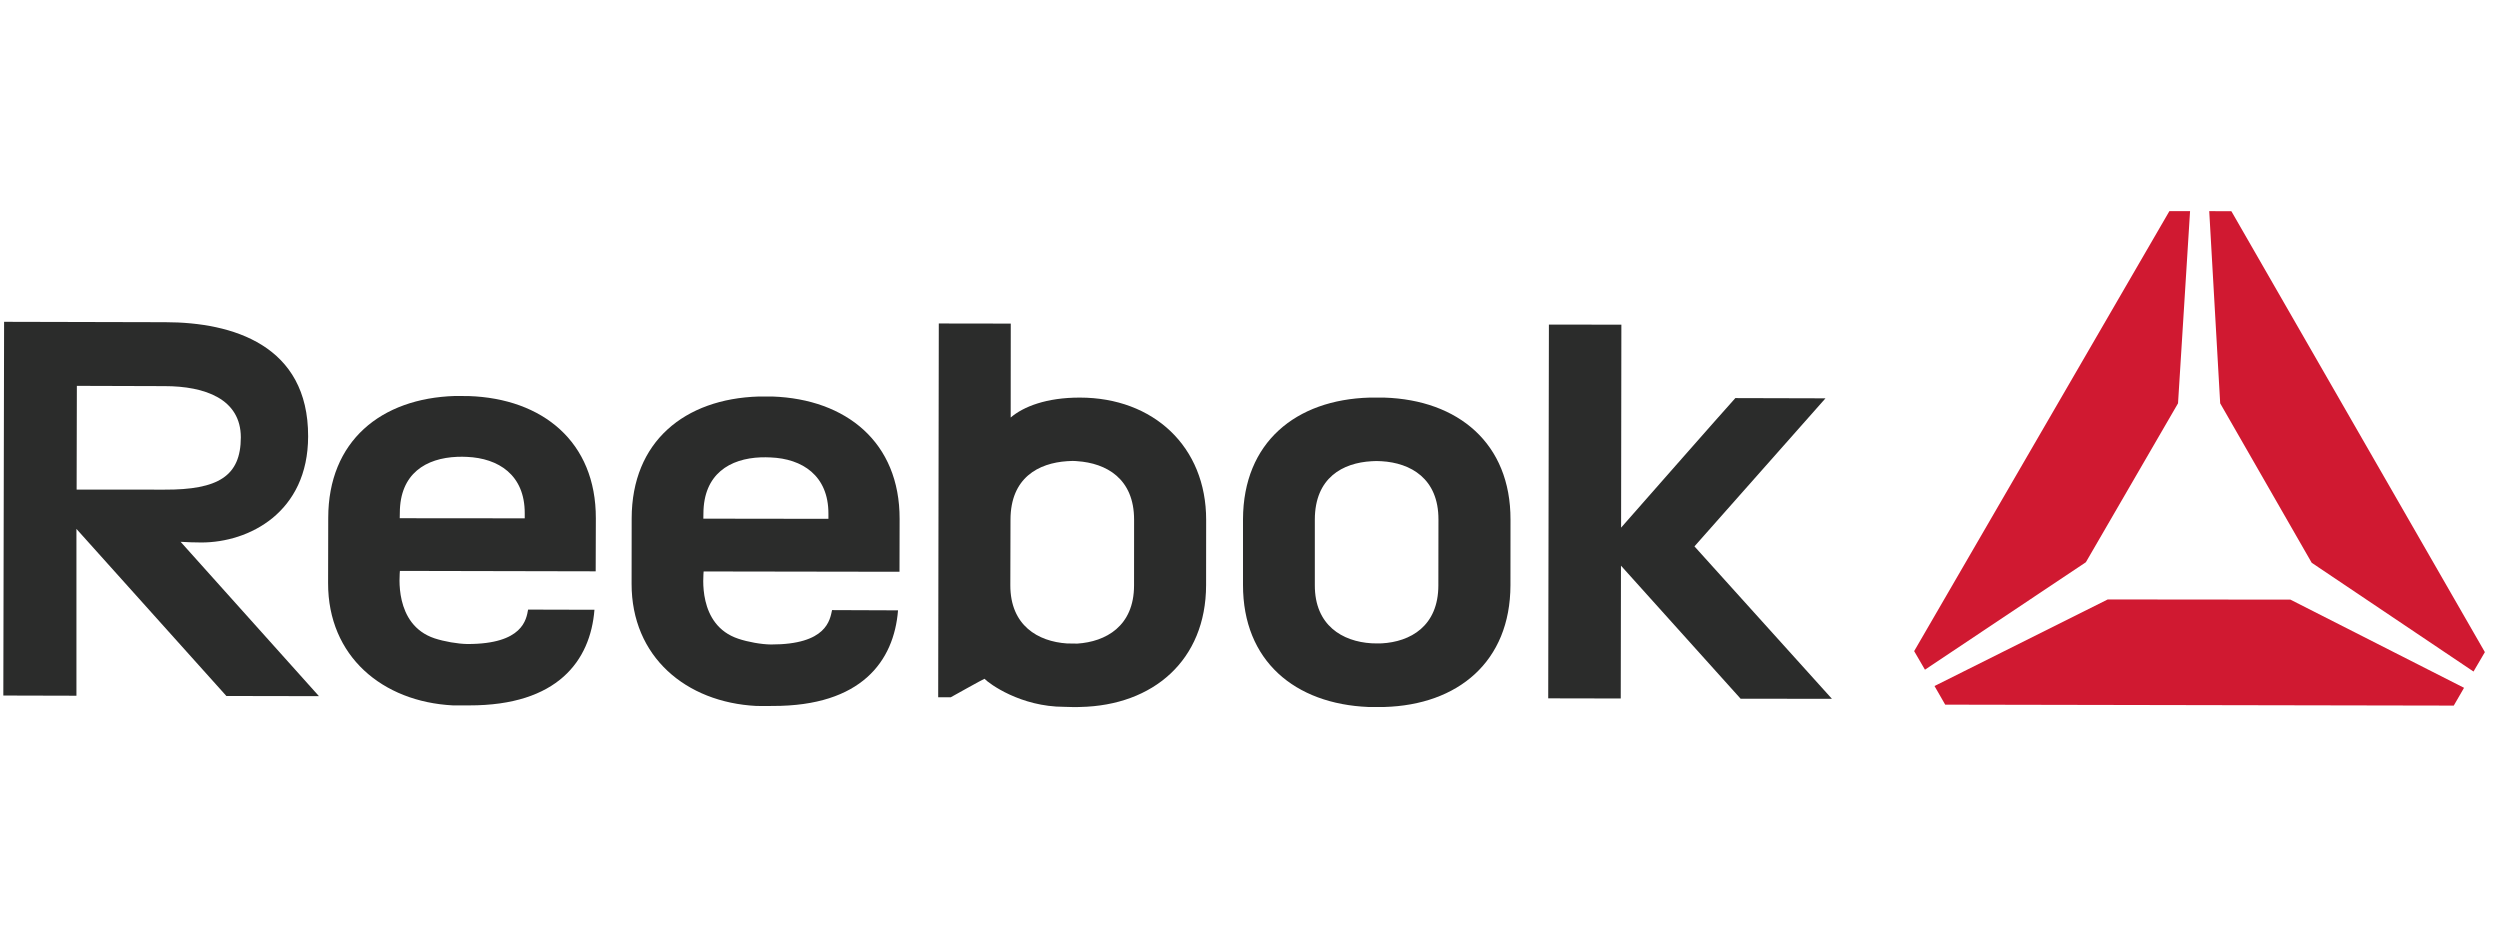
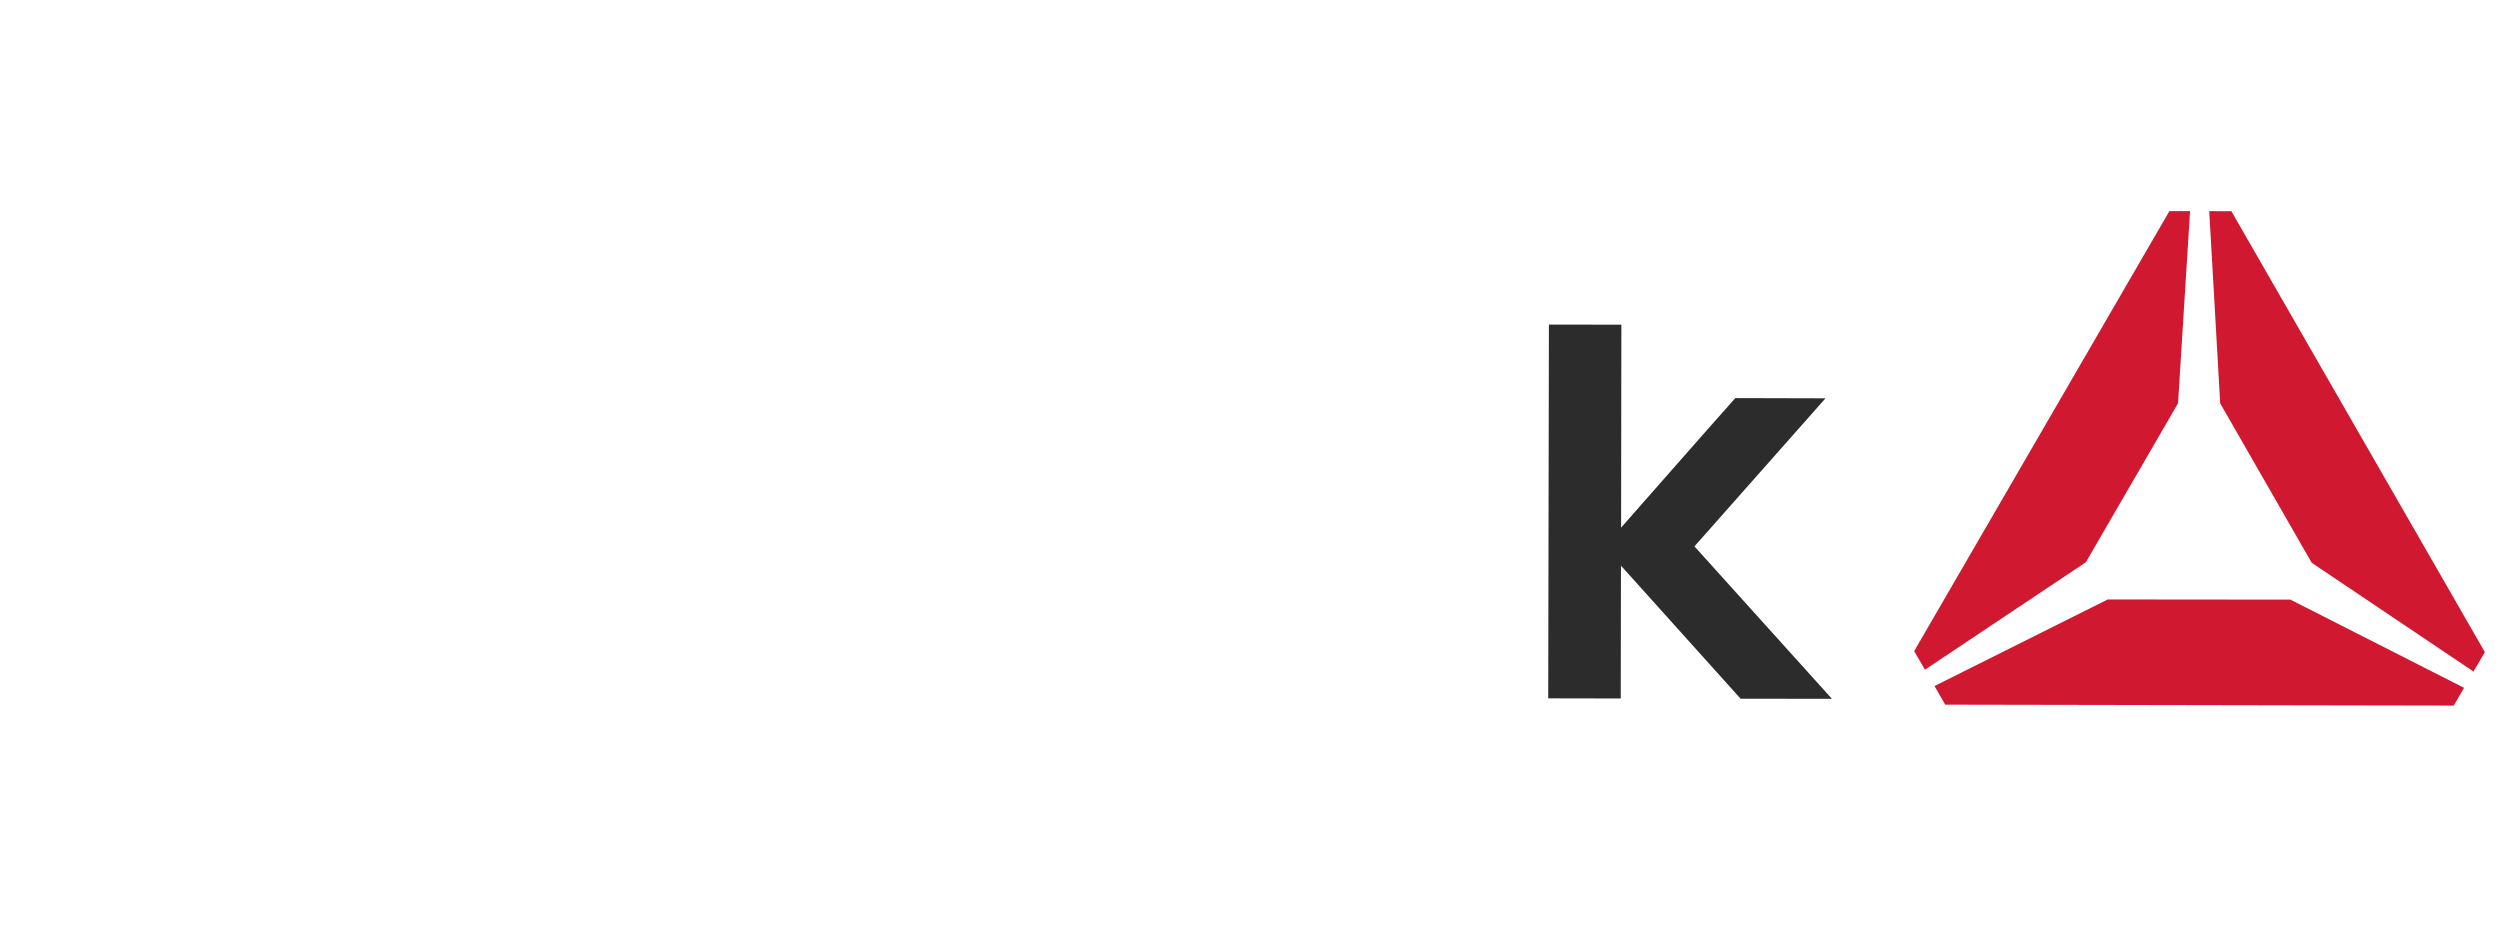
<svg xmlns="http://www.w3.org/2000/svg" width="160" height="60" viewBox="0 0 160 60" fill="none">
  <path d="M133.496 35.982L139.394 25.812L140.164 13.513L138.842 13.511L122.506 41.672L123.197 42.861L133.496 35.982ZM134.893 38.365L123.808 43.905L124.493 45.098L157.041 45.158L157.699 44.02L146.586 38.376L134.893 38.365ZM142.809 13.519L141.391 13.513L142.092 25.813L147.949 36.017L158.304 42.978L159.032 41.736L142.809 13.519Z" fill="#D01931" />
-   <path d="M96.672 33.256L96.669 37.453C96.66 42.362 93.294 45.114 88.595 45.247H87.578C82.877 45.052 79.543 42.304 79.552 37.426V33.23C79.569 28.31 82.935 25.58 87.655 25.446C87.893 25.442 88.355 25.446 88.589 25.446C93.325 25.596 96.684 28.375 96.672 33.256ZM87.786 29.518C85.934 29.62 84.156 30.575 84.149 33.246V37.453C84.141 40.022 85.916 41.056 87.771 41.17C87.865 41.181 88.332 41.181 88.434 41.175C90.251 41.074 92.052 40.086 92.055 37.465L92.061 33.256C92.07 30.614 90.267 29.626 88.421 29.518C88.191 29.502 87.999 29.502 87.786 29.518Z" fill="#2B2C2B" />
  <path d="M103.75 33.769C103.75 33.769 110.651 25.915 111.062 25.478L116.831 25.493L108.445 34.968L117.244 44.725L111.399 44.717L103.742 36.202L103.728 44.703L99.086 44.694L99.13 20.773L103.768 20.779L103.75 33.769Z" fill="#2B2C2B" />
-   <path d="M38.124 36.564L38.134 33.179C38.147 28.261 34.71 25.508 30.004 25.348L29.117 25.343C24.379 25.49 21.01 28.229 21.007 33.144L20.998 37.319C20.989 42.002 24.476 44.911 28.982 45.145C29.461 45.154 29.711 45.142 30.033 45.145C35.676 45.154 37.786 42.295 38.045 39.025L33.798 39.014C33.685 39.633 33.475 41.221 29.919 41.217C29.295 41.209 28.43 41.057 27.809 40.853C25.172 39.969 25.593 36.715 25.593 36.538L38.124 36.564ZM25.589 32.83C25.589 30.301 27.27 29.316 29.262 29.237C29.475 29.231 29.692 29.227 29.879 29.24C31.899 29.325 33.588 30.391 33.583 32.847V33.173L25.582 33.166L25.589 32.83Z" fill="#2B2C2B" />
-   <path d="M57.568 36.593L57.575 33.216C57.587 28.298 54.148 25.544 49.437 25.377H48.557C43.812 25.523 40.435 28.263 40.427 33.175L40.422 37.354C40.413 42.029 43.897 44.949 48.41 45.181C48.902 45.19 49.14 45.181 49.466 45.181C55.118 45.19 57.214 42.324 57.474 39.062L53.252 39.046C53.114 39.667 52.923 41.253 49.345 41.247C48.726 41.241 47.87 41.087 47.258 40.881C44.598 40.003 45.035 36.748 45.032 36.573L57.568 36.593ZM45.019 32.868C45.026 30.331 46.714 29.345 48.692 29.27C48.9 29.263 49.125 29.266 49.321 29.276C51.333 29.356 53.024 30.425 53.019 32.877V33.205L45.014 33.194L45.019 32.868Z" fill="#2B2C2B" />
-   <path d="M69.118 25.446C66.967 25.44 65.494 26.027 64.684 26.721L64.689 20.71L60.083 20.703L60.044 44.625H60.849C60.849 44.625 62.895 43.48 63.007 43.441C63.304 43.755 65.321 45.237 68.111 45.237C68.466 45.241 68.794 45.267 69.14 45.246C73.802 45.151 77.18 42.257 77.19 37.453L77.194 33.279C77.202 28.581 73.817 25.45 69.118 25.446ZM72.579 37.468C72.577 40.087 70.758 41.072 68.948 41.19C68.854 41.19 68.372 41.186 68.287 41.181C66.437 41.057 64.661 40.038 64.661 37.462L64.672 33.257C64.676 30.577 66.458 29.637 68.302 29.515C68.524 29.499 68.724 29.492 68.95 29.516C70.778 29.642 72.587 30.607 72.582 33.27L72.579 37.468Z" fill="#2B2C2B" />
-   <path d="M20.413 44.554L11.559 34.676C11.999 34.701 12.437 34.719 12.884 34.719C15.927 34.723 19.715 32.803 19.72 27.931C19.736 22.088 14.885 20.625 10.586 20.621L0.262 20.596L0.213 44.514L4.892 44.526V33.85L14.488 44.543L20.413 44.554ZM4.919 24.695L10.53 24.712C13.12 24.712 15.413 25.533 15.413 27.997C15.406 30.468 13.975 31.353 10.517 31.337L4.904 31.333L4.919 24.695Z" fill="#2B2C2B" />
</svg>